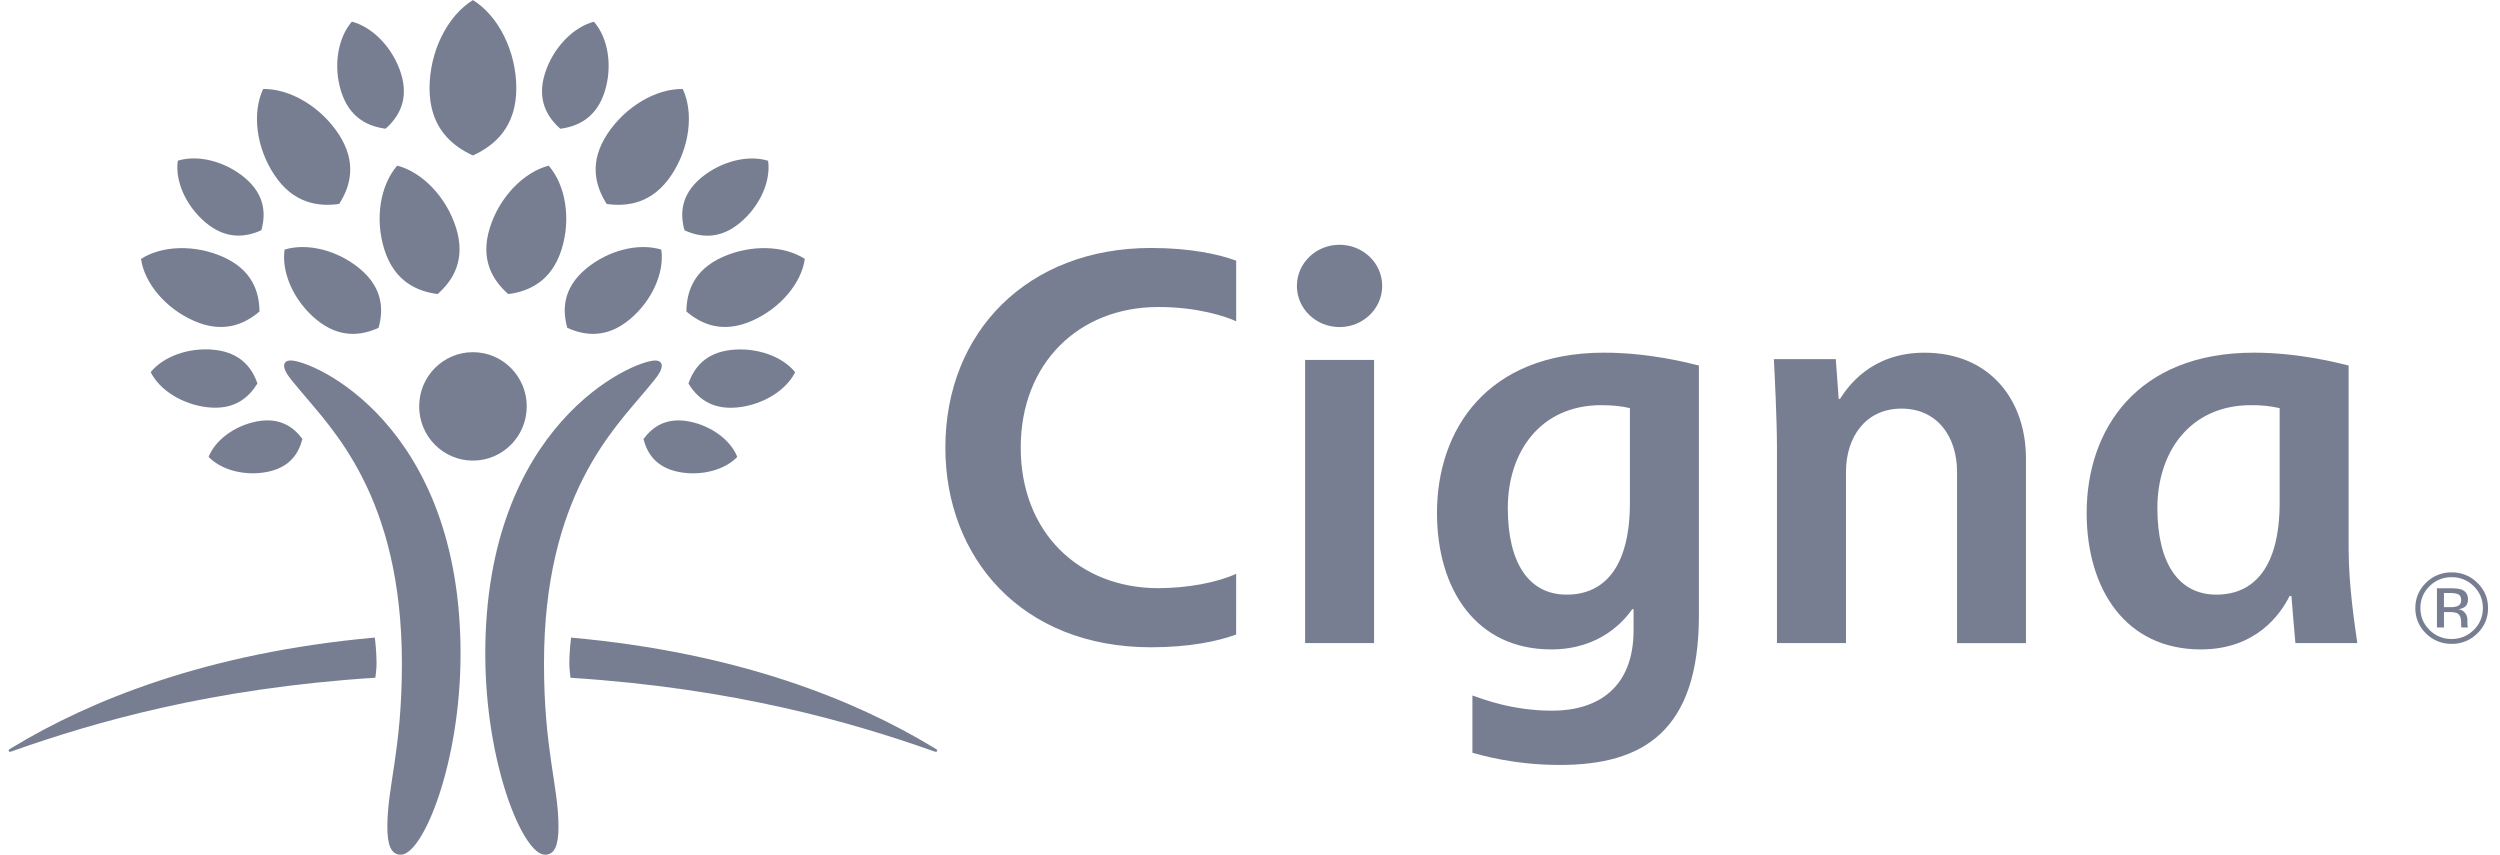
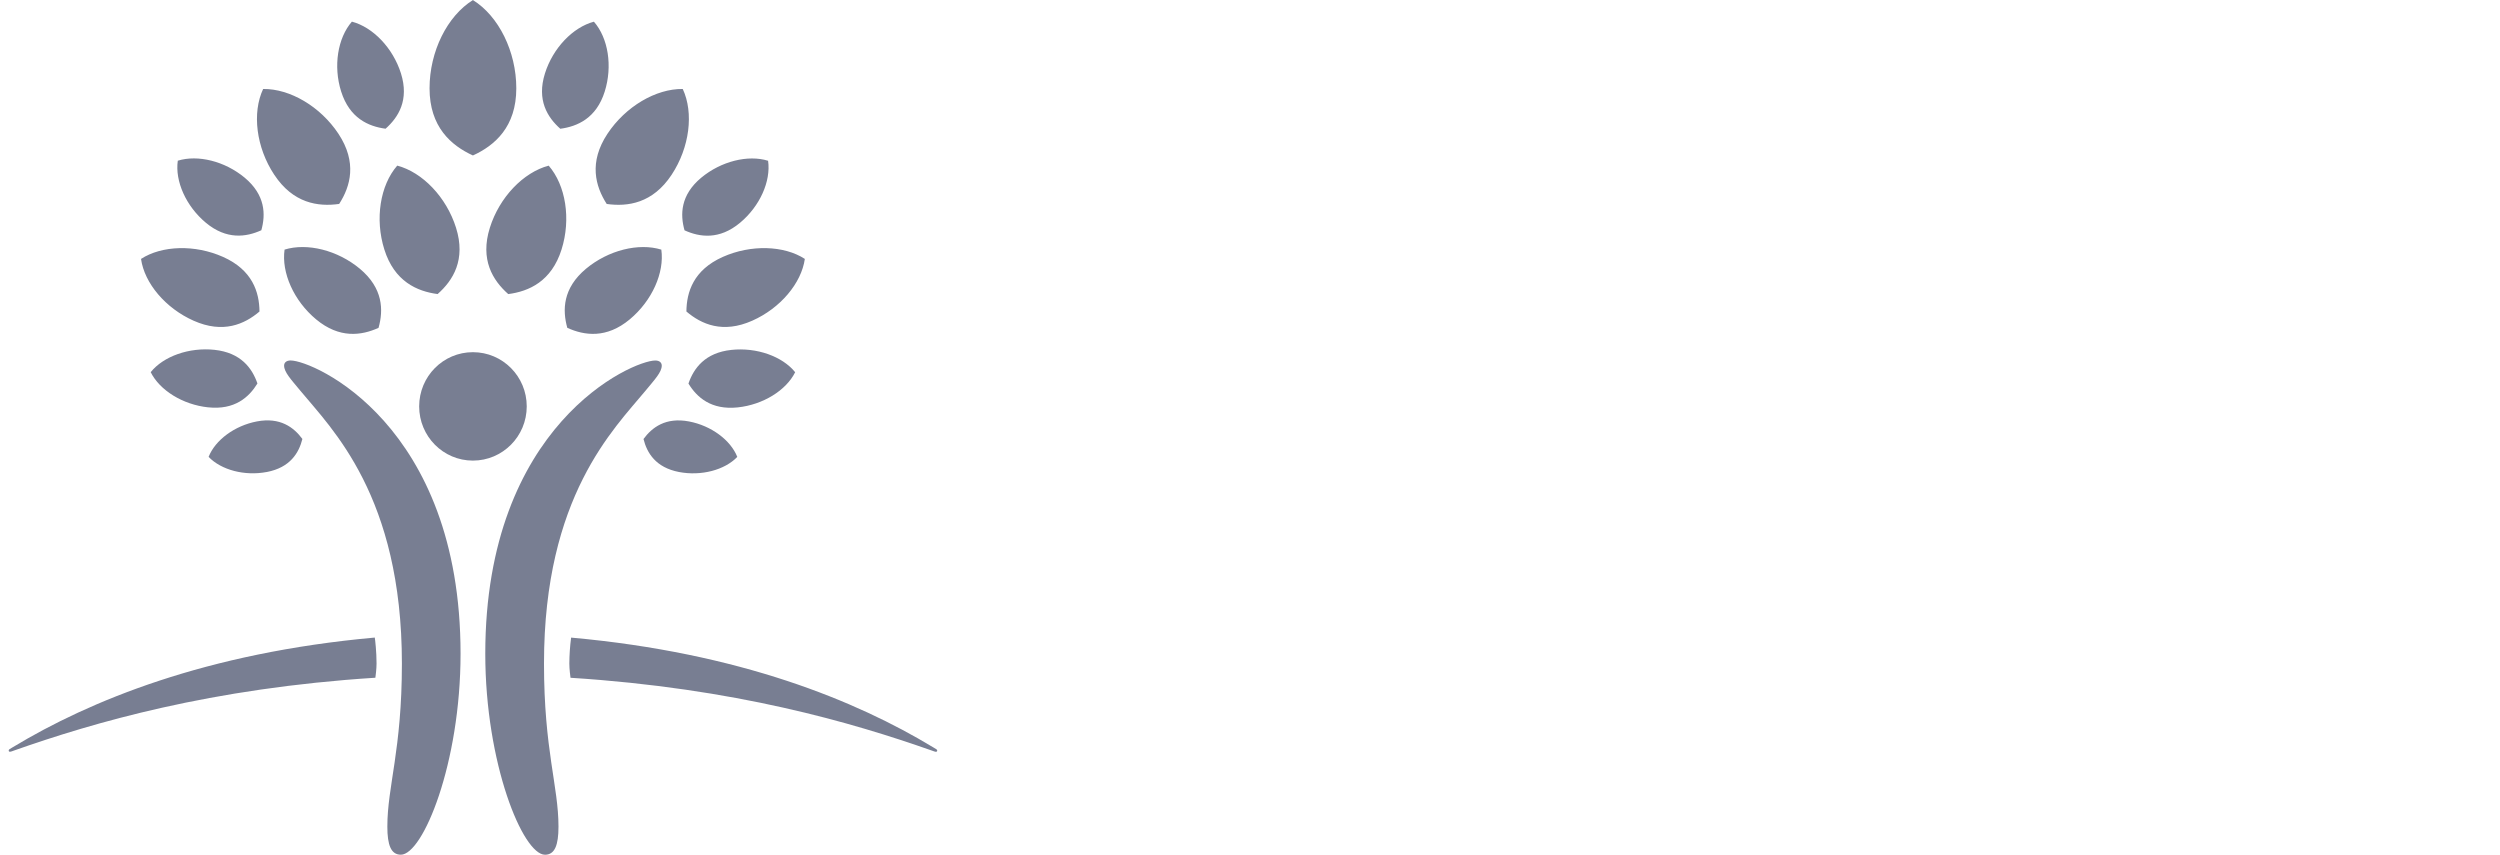
<svg xmlns="http://www.w3.org/2000/svg" fill="none" height="40" viewBox="0 0 117 40" width="117">
  <clipPath id="a">
    <path d="m0 0h117v40h-117z" />
  </clipPath>
  <g clip-path="url(#a)" fill="#787e92">
    <path d="m13.6 16.87c1.062 0 7.954 2.989 7.954 13.724 0 5.13-1.759 9.406-2.795 9.406-.458 0-.631-.449-.631-1.312 0-1.899.681-3.582.681-7.636 0-7.828-3.282-10.986-4.751-12.764-.434-.526-.762-.869-.762-1.178 0-.126.091-.24.305-.24zm17.37.24c0 .309-.329.651-.762 1.178-1.469 1.778-4.749 4.936-4.749 12.763 0 4.055.678 5.737.678 7.638 0 .863-.173 1.312-.63 1.312-1.039 0-2.796-4.276-2.796-9.406 0-10.735 6.893-13.724 7.957-13.724.212 0 .302.114.302.24z" />
    <path d="m19.617 19.019c0 1.402 1.125 2.537 2.514 2.537 1.393 0 2.52-1.135 2.52-2.537 0-1.403-1.127-2.537-2.519-2.537-1.39 0-2.515 1.133-2.515 2.537z" />
    <path d="m9.061 15.009c-1.316-.584-2.301-1.756-2.461-2.892.977-.632 2.52-.68 3.836-.095 1.377.612 1.7 1.647 1.708 2.557-.702.597-1.704 1.044-3.083.43zm3.774-6.831c-.847-1.278-1.044-2.896-.52-4.014 1.254-.016 2.678.82 3.524 2.096.883 1.339.565 2.457.034 3.284-.987.14-2.155-.028-3.038-1.367zm1.959 6.768c-1.044-.869-1.63-2.187-1.476-3.265 1.057-.325 2.477.026 3.521.894 1.093.912 1.111 1.936.877 2.768-.797.362-1.829.512-2.922-.397m3.193-3.271c-.449-1.426-.196-3.005.604-3.924 1.187.313 2.302 1.479 2.751 2.906.47 1.494-.137 2.465-.861 3.105-.966-.127-2.026-.593-2.494-2.087zm-5.499 10.414c-1.039.199-2.136-.094-2.725-.707.31-.788 1.219-1.461 2.259-1.659 1.089-.208 1.73.277 2.13.821-.164.652-.571 1.336-1.664 1.546zm-2.748-3.025c-1.184-.126-2.263-.795-2.687-1.647.598-.743 1.8-1.171 2.985-1.045 1.241.133 1.764.863 2.01 1.575-.397.647-1.066 1.249-2.308 1.116zm-.106-8.64c-.929-.775-1.45-1.945-1.313-2.903.938-.291 2.201.022 3.13.794.97.811.988 1.72.78 2.461-.711.322-1.626.455-2.598-.352zm6.332-6.141c-.375-1.189-.162-2.506.503-3.27.991.263 1.921 1.234 2.296 2.421.391 1.246-.116 2.053-.72 2.59-.805-.107-1.685-.494-2.078-1.74m-15.56 30.841c0 .032.021.058.063.058.039 0 .109-.031.184-.057 3.718-1.31 9.209-2.918 16.914-3.408.009-.069.055-.406.055-.666 0-.548-.066-1.119-.083-1.214-7.895.712-13.345 2.961-16.925 5.122-.146.089-.208.109-.208.165zm31.717-20.546c.008-.909.329-1.945 1.707-2.557 1.315-.585 2.86-.537 3.836.095-.161 1.136-1.145 2.308-2.46 2.891-1.38.614-2.382.168-3.083-.43zm-3.73-5.034c-.529-.827-.849-1.946.036-3.285.845-1.276 2.268-2.112 3.523-2.096.522 1.118.324 2.736-.52 4.014-.883 1.339-2.054 1.506-3.039 1.367zm-1.844 5.798c-.233-.832-.215-1.856.878-2.768 1.045-.868 2.463-1.219 3.522-.893.153 1.076-.433 2.395-1.477 3.264-1.091.909-2.125.759-2.922.397zm-2.764-1.58c-.724-.641-1.33-1.611-.86-3.106.447-1.426 1.567-2.591 2.752-2.905.799.919 1.052 2.497.603 3.924-.47 1.494-1.526 1.96-2.495 2.087zm6.331 6.782c.399-.542 1.037-1.029 2.129-.821 1.042.198 1.949.873 2.259 1.659-.587.614-1.686.906-2.727.707-1.092-.21-1.501-.895-1.662-1.546zm2.103-2.595c.246-.712.77-1.443 2.011-1.575 1.184-.126 2.385.303 2.983 1.045-.423.851-1.503 1.52-2.686 1.646-1.243.132-1.914-.47-2.308-1.116zm-.184-7.171c-.209-.74-.192-1.65.781-2.462.929-.771 2.192-1.085 3.13-.793.137.957-.384 2.128-1.313 2.902-.971.809-1.888.676-2.598.353zm-5.814-4.753c-.604-.537-1.11-1.344-.718-2.59.373-1.187 1.305-2.158 2.291-2.421.67.765.88 2.081.506 3.27-.392 1.246-1.273 1.633-2.079 1.741zm17.43 28.936c-3.579-2.162-9.028-4.411-16.924-5.122-.053.403-.08.808-.083 1.214 0 .26.046.597.055.666 7.704.49 13.193 2.098 16.914 3.408.077.026.148.057.182.057.044 0 .066-.026.066-.057 0-.057-.066-.077-.21-.166zm-21.519-27.686c-1.022-.468-2.03-1.337-2.03-3.143 0-1.726.829-3.385 2.03-4.13 1.202.745 2.03 2.404 2.03 4.129 0 1.807-1.006 2.676-2.031 3.144z" />
-     <path d="m60.694 13.38c0 1.064.892 1.927 1.997 1.927 1.102 0 1.996-.863 1.996-1.927 0-1.063-.893-1.925-1.996-1.925-1.104 0-1.996.861-1.996 1.925zm15.586 10.141c0 3.041-1.21 4.308-2.96 4.308-1.766 0-2.755-1.472-2.755-4.054 0-2.635 1.534-4.813 4.376-4.813.586 0 .996.057 1.339.139zm.171 4.988v.988c0 2.71-1.699 3.763-3.807 3.763-1.895 0-3.293-.561-3.735-.712v2.681c.36.095 1.899.571 4.095.571 3.899 0 6.505-1.581 6.505-7v-11.694c-.5-.125-2.331-.601-4.438-.601-5.47 0-7.82 3.601-7.82 7.498 0 3.582 1.834 6.39 5.348 6.39 2.317 0 3.43-1.375 3.793-1.885zm-18.599-1.654c-.878.405-2.283.671-3.643.671-3.708 0-6.439-2.606-6.439-6.577 0-3.944 2.712-6.581 6.439-6.581 1.848 0 3.162.444 3.644.669v-2.838c-.811-.296-2.127-.594-3.987-.594-5.754 0-9.623 3.909-9.623 9.347 0 5.139 3.559 9.341 9.623 9.341 1.778 0 3.116-.277 3.985-.596zm48.836-3.334c0 3.041-1.211 4.308-2.961 4.308-1.767 0-2.762-1.472-2.762-4.054 0-2.635 1.542-4.813 4.382-4.813.451-.007.901.04 1.341.139zm3.634 6.576c-.105-.74-.406-2.695-.406-4.378v-8.613c-.505-.125-2.337-.601-4.439-.601-5.473 0-7.821 3.601-7.821 7.498 0 3.582 1.829 6.39 5.345 6.39 2.569 0 3.719-1.631 4.153-2.501h.085c.033.413.148 1.817.186 2.205h2.898zm-46.016-13.252h-3.227v13.252h3.227zm18.856 13.252v-9.169c0-1.229-.114-3.587-.146-4.122h2.899l.136 1.864h.06c.337-.521 1.422-2.164 3.952-2.164 3.054 0 4.752 2.205 4.752 4.953v8.639h-3.225v-8.012c0-1.688-.955-2.963-2.599-2.963-1.695 0-2.599 1.346-2.599 2.963v8.011zm31.896-2.277c-.083-.047-.218-.068-.399-.068h-.282v.663h.298c.106.005.213-.008.315-.039.128-.05.193-.145.193-.288 0-.133-.042-.222-.125-.268zm-.356-.289c.232 0 .403.021.51.065.195.082.29.234.29.465 0 .165-.06.288-.181.363-.083.048-.175.078-.27.089.128.013.245.079.321.181.063.082.098.181.102.283v.135c0 .043 0 .088.003.136 0 .033.006.066.017.097l.01.021h-.307l-.005-.018c0-.006-.004-.013-.004-.021l-.007-.058v-.145c0-.212-.06-.353-.176-.421-.071-.037-.193-.06-.367-.06h-.26v.723h-.329v-1.835h.654zm-1.003-.093c-.138.132-.246.29-.319.465s-.109.362-.106.551c0 .401.142.745.425 1.026.27.277.646.431 1.037.425.406 0 .753-.142 1.038-.425.282-.281.425-.625.425-1.024 0-.4-.143-.739-.425-1.02-.134-.137-.296-.245-.474-.318-.179-.073-.371-.109-.564-.106-.193-.003-.385.033-.563.106s-.339.181-.473.318zm2.242 2.203c-.156.159-.343.284-.55.369-.208.085-.43.127-.655.123-.224.004-.447-.038-.654-.123s-.394-.21-.55-.369c-.16-.154-.287-.339-.372-.543s-.127-.423-.123-.643c0-.461.168-.855.498-1.181.156-.158.343-.282.549-.366.207-.084.429-.126.652-.122.224-.004.447.038.654.122s.395.209.551.367c.334.324.5.719.5 1.181.003.221-.039.44-.125.644-.086.204-.214.389-.375.543z" />
  </g>
</svg>